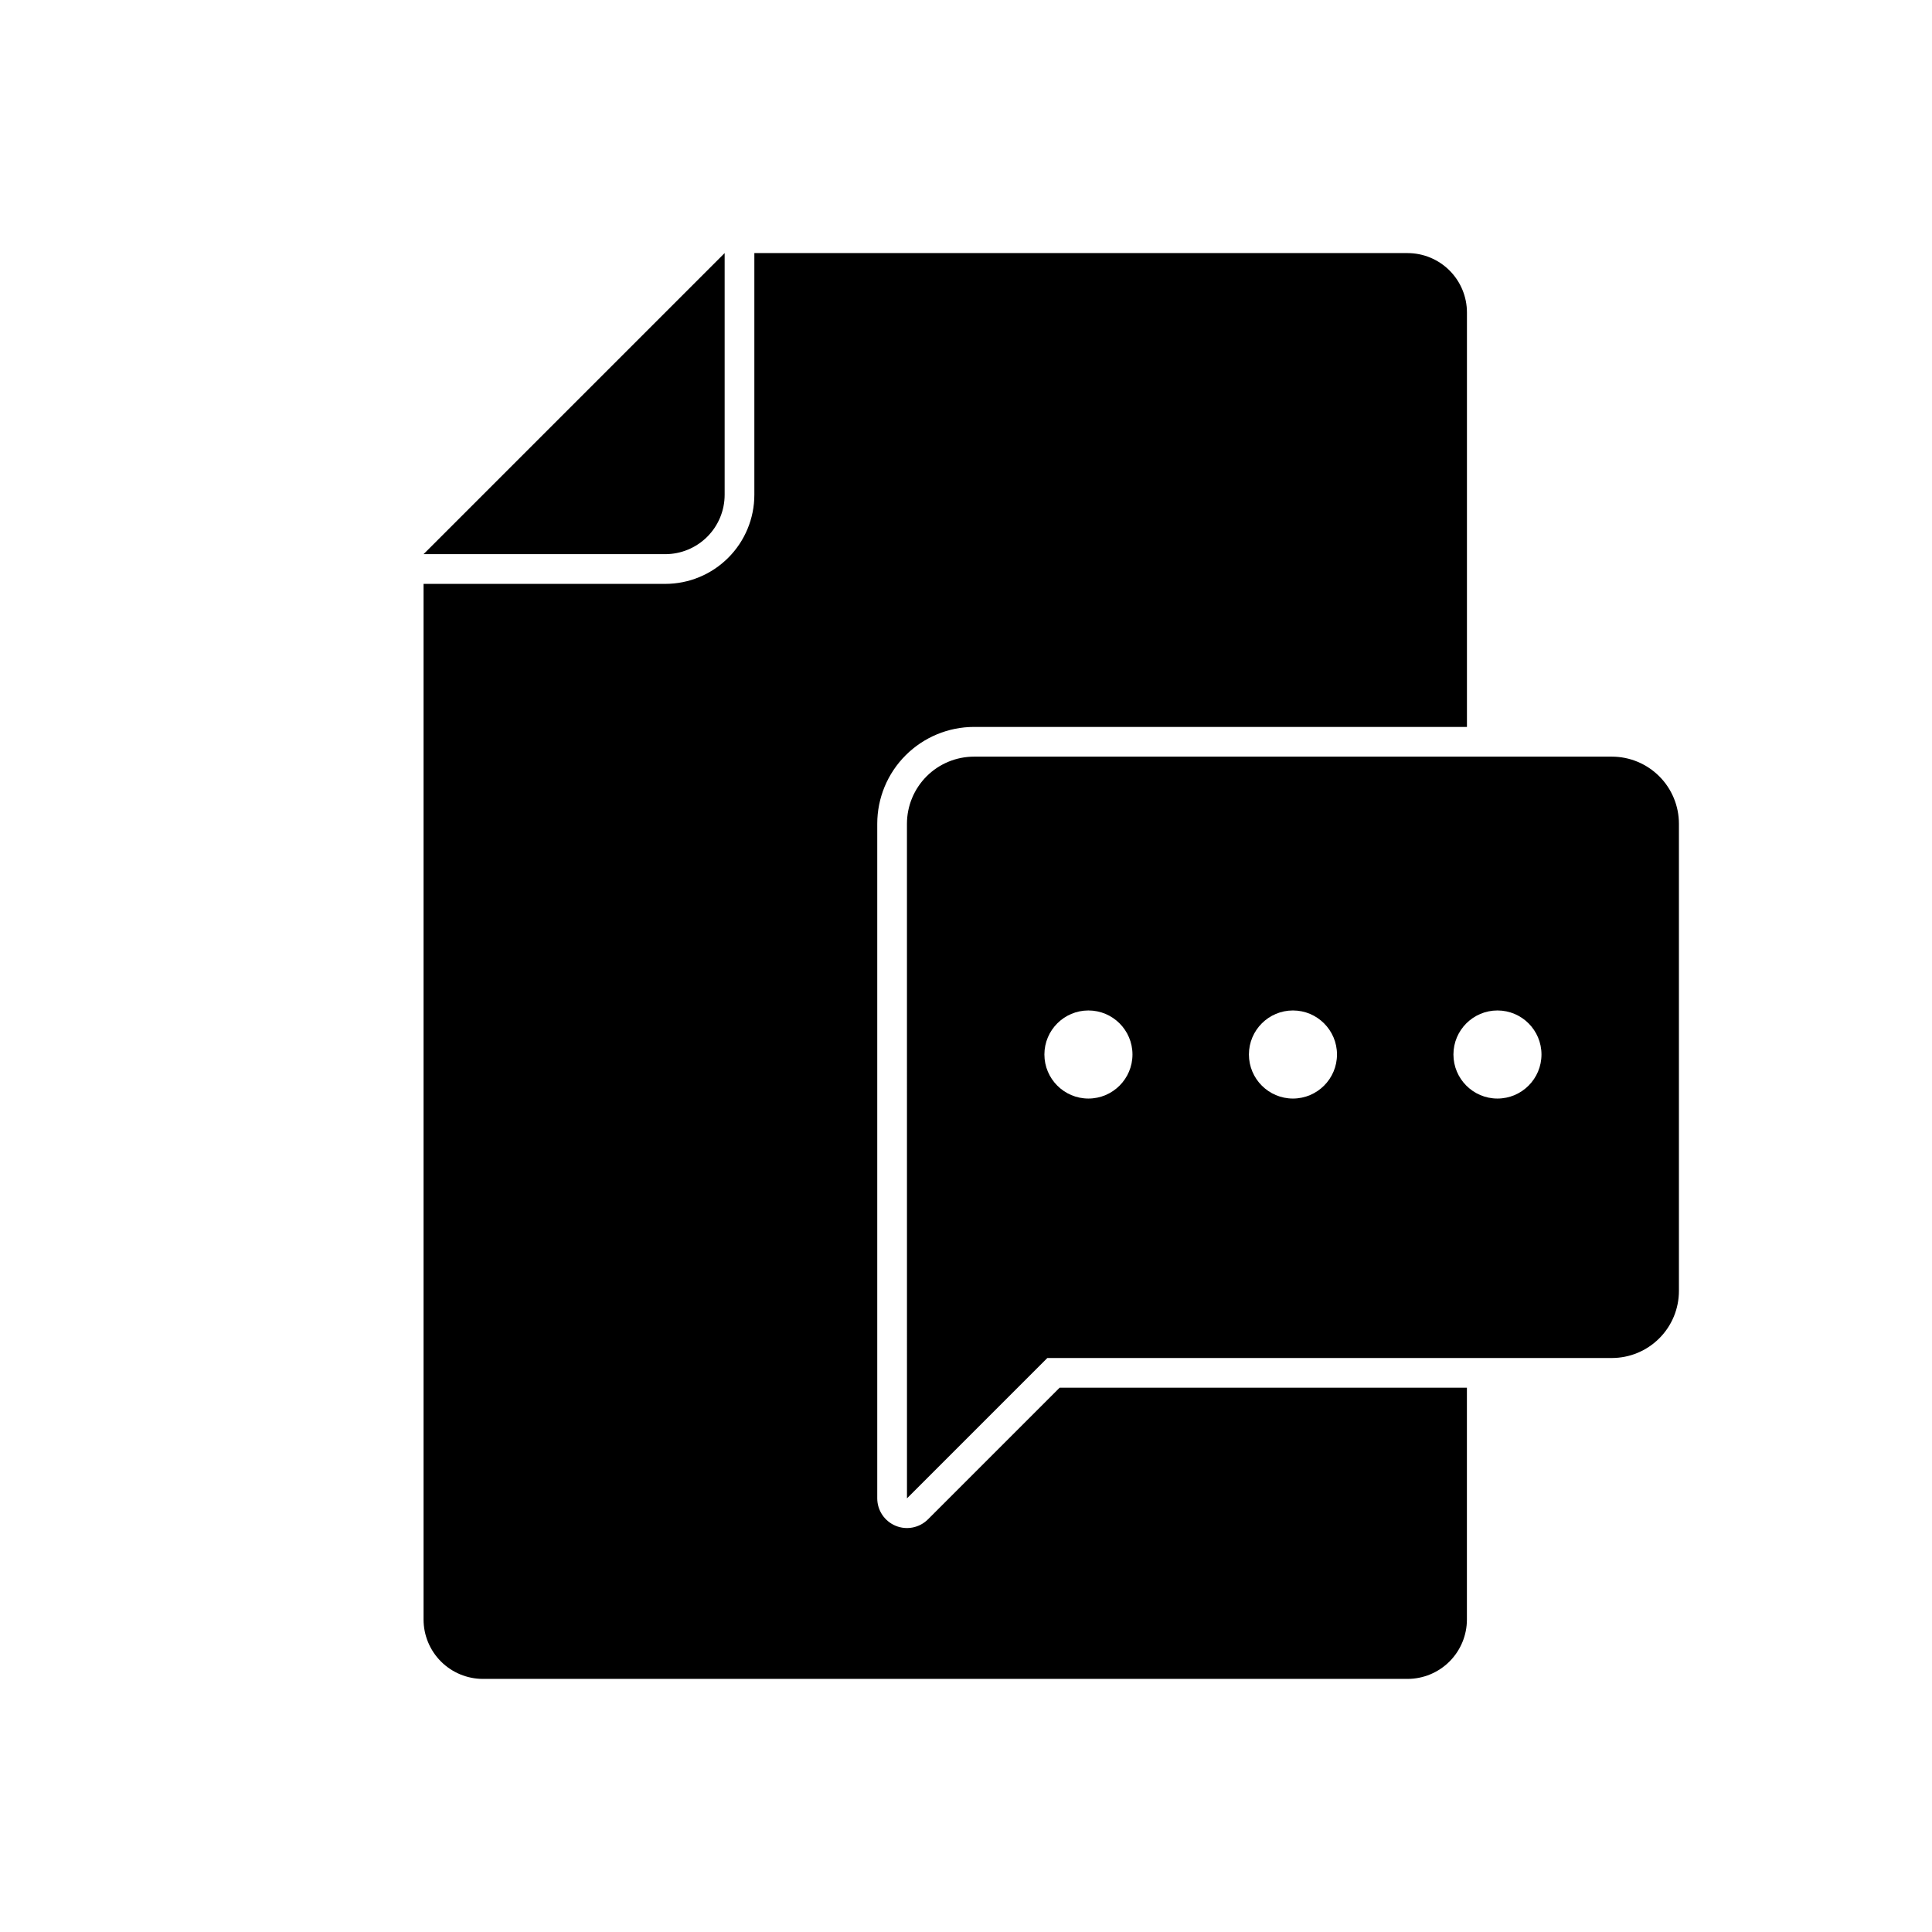
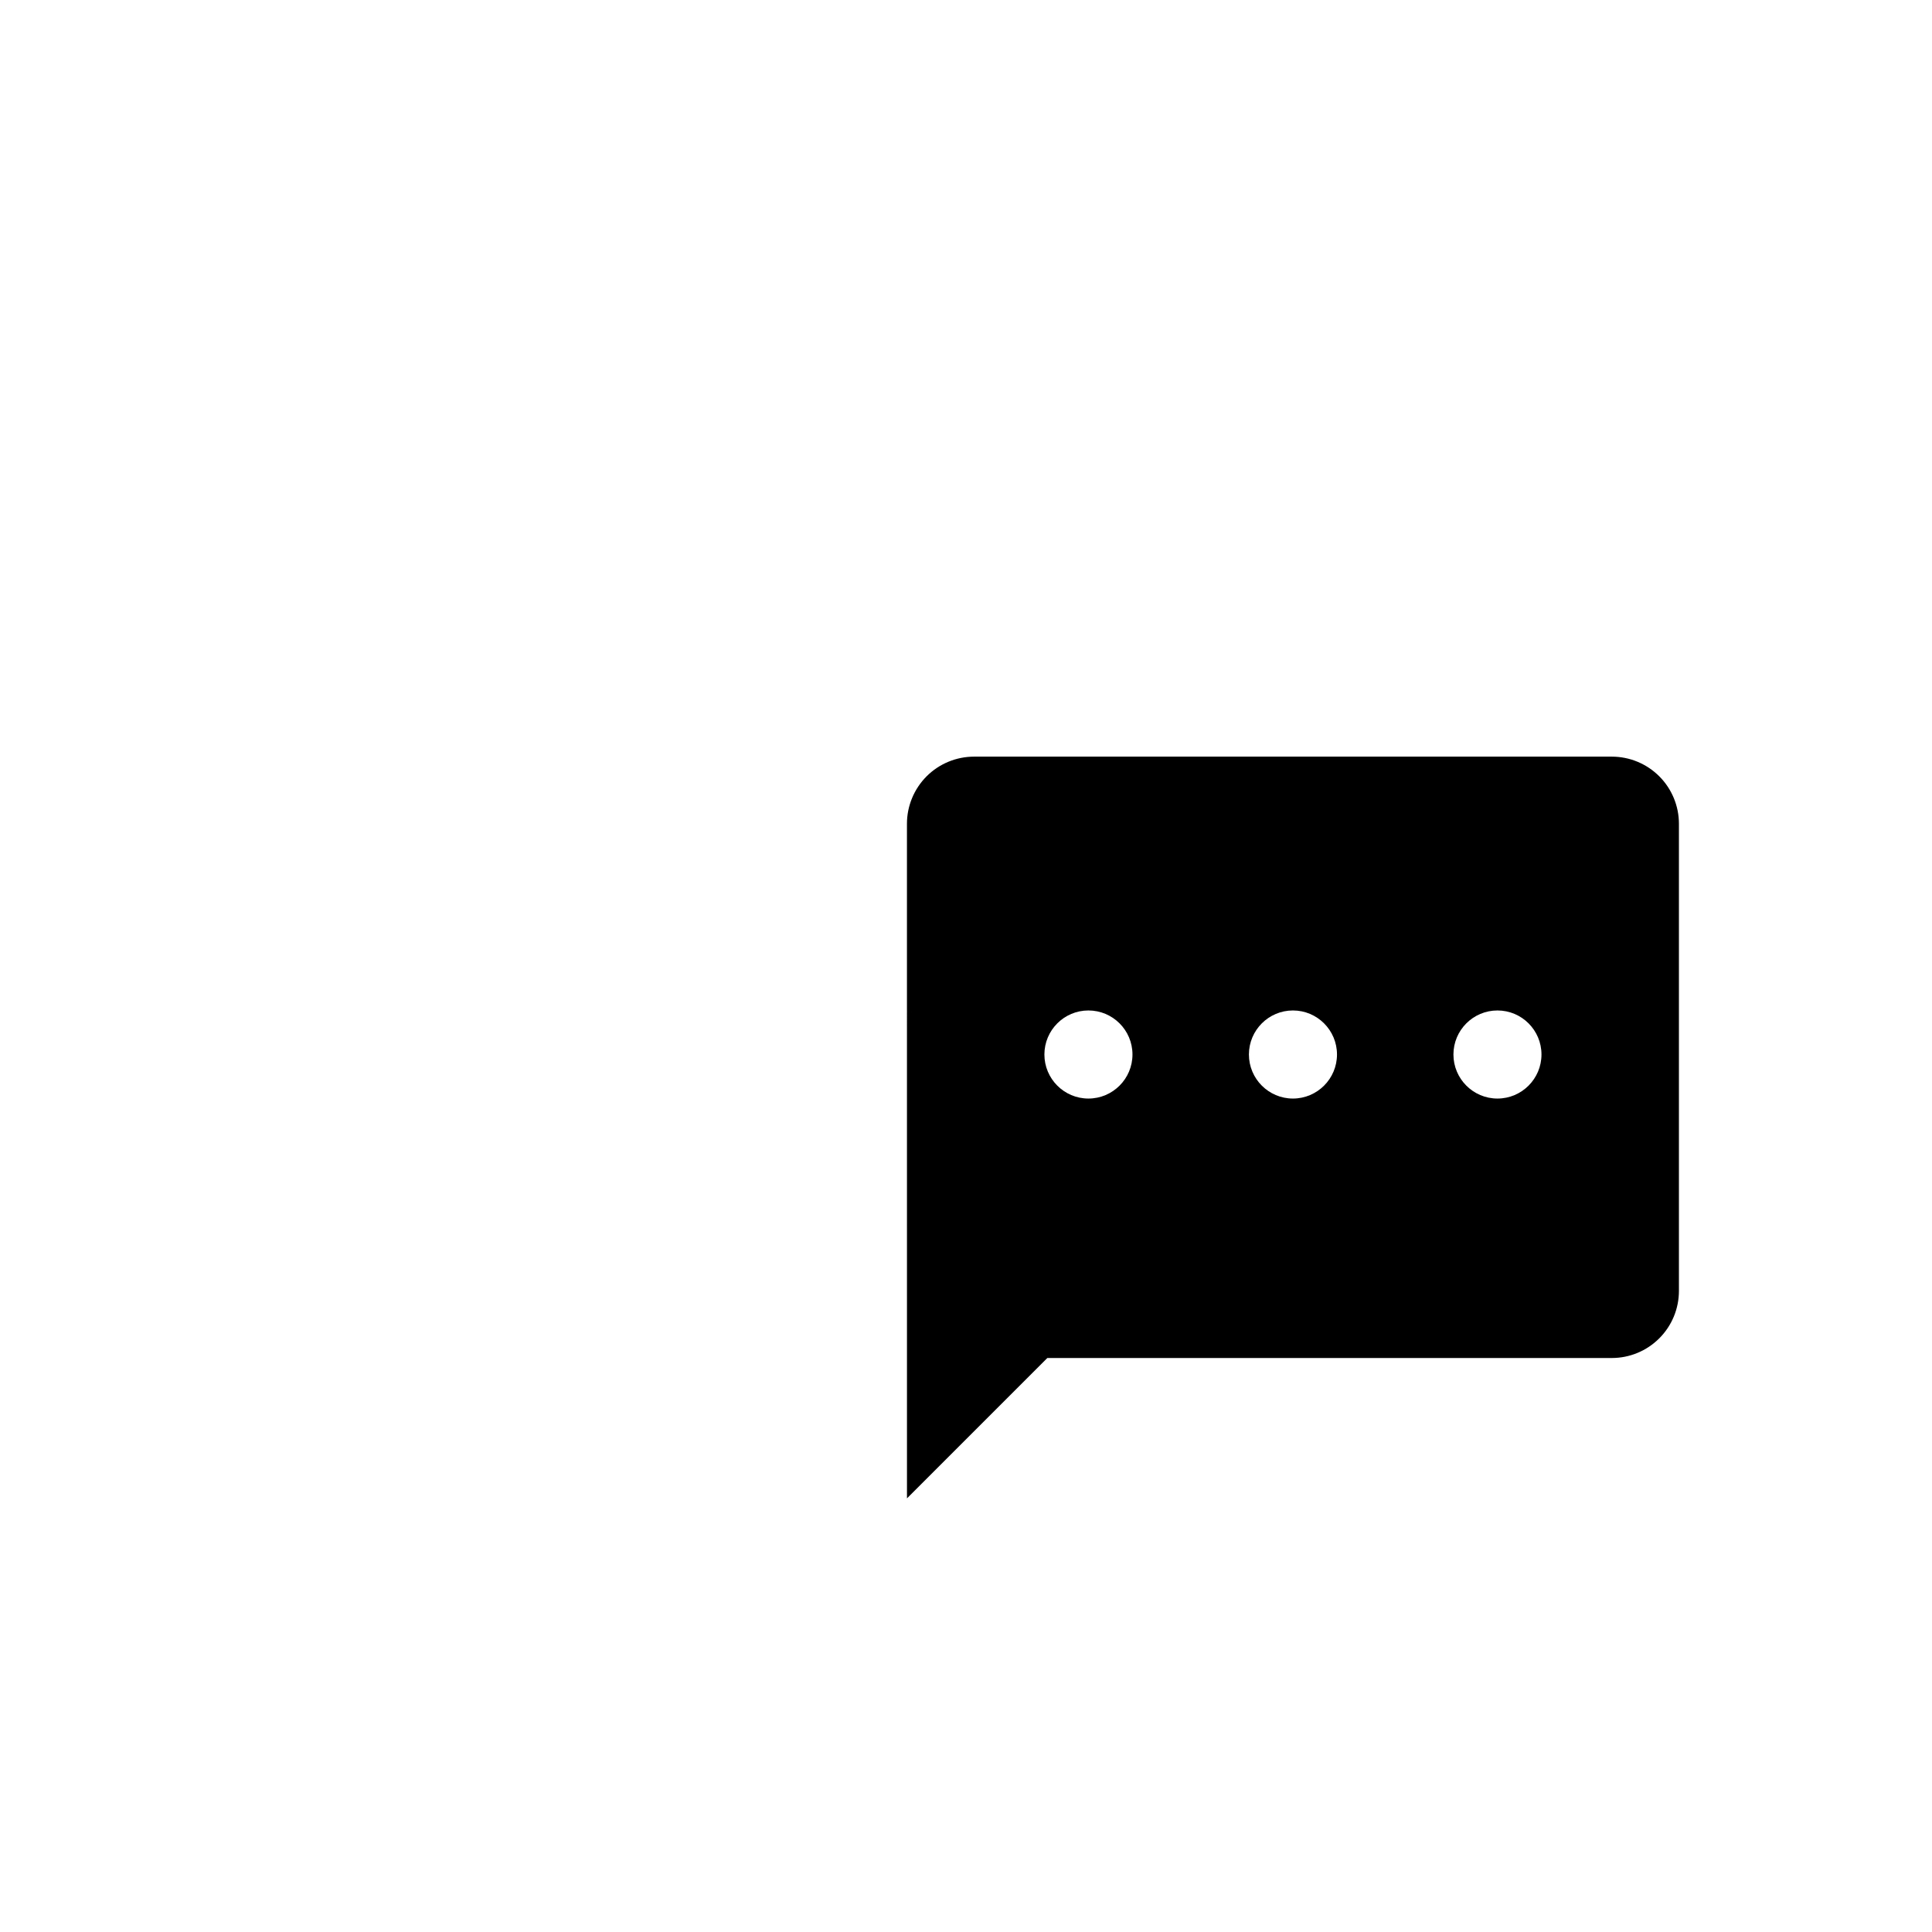
<svg xmlns="http://www.w3.org/2000/svg" fill="#000000" width="800px" height="800px" version="1.1" viewBox="144 144 512 512">
  <g fill-rule="evenodd">
-     <path d="m343.91 211.07v64.047c0 6.258-2.488 12.273-6.918 16.695-4.426 4.434-10.434 6.922-16.699 6.922h-64.047v274.45c0 4.172 1.664 8.18 4.613 11.129 2.953 2.953 6.961 4.613 11.133 4.613h245.01c4.172 0 8.18-1.66 11.133-4.613 2.949-2.949 4.613-6.957 4.613-11.129v-61.434h-107.93l-34.891 34.887c-2.25 2.254-5.644 2.93-8.578 1.711-2.945-1.223-4.867-4.086-4.867-7.273v-178.77c0-6.812 2.707-13.336 7.519-18.145 4.816-4.812 11.344-7.519 18.145-7.519h130.61v-109.83c0-4.172-1.664-8.176-4.613-11.129-2.953-2.953-6.961-4.613-11.133-4.613zm-87.664 79.789 79.793-79.789v64.047c0 4.172-1.66 8.18-4.613 11.129-2.953 2.953-6.961 4.613-11.133 4.613z" />
    <path d="m384.35 362.31c0-4.715 1.883-9.242 5.211-12.582 3.34-3.336 7.867-5.211 12.582-5.211h169c4.723 0 9.242 1.875 12.578 5.211 3.34 3.34 5.211 7.867 5.211 12.582v123.79c0 4.715-1.871 9.242-5.211 12.574-3.336 3.336-7.856 5.211-12.578 5.211h-149.59l-37.195 37.195zm48.09 49.473c6.449 0 11.676 5.231 11.676 11.668s-5.227 11.676-11.676 11.676c-6.438 0-11.664-5.238-11.664-11.676s5.227-11.668 11.664-11.668zm54.199 0c6.441 0 11.676 5.231 11.676 11.668s-5.234 11.676-11.676 11.676c-6.438 0-11.664-5.238-11.664-11.676s5.227-11.668 11.664-11.668zm54.199 0c6.441 0 11.668 5.231 11.668 11.668s-5.227 11.676-11.668 11.676c-6.438 0-11.664-5.238-11.664-11.676s5.227-11.668 11.664-11.668z" />
  </g>
</svg>